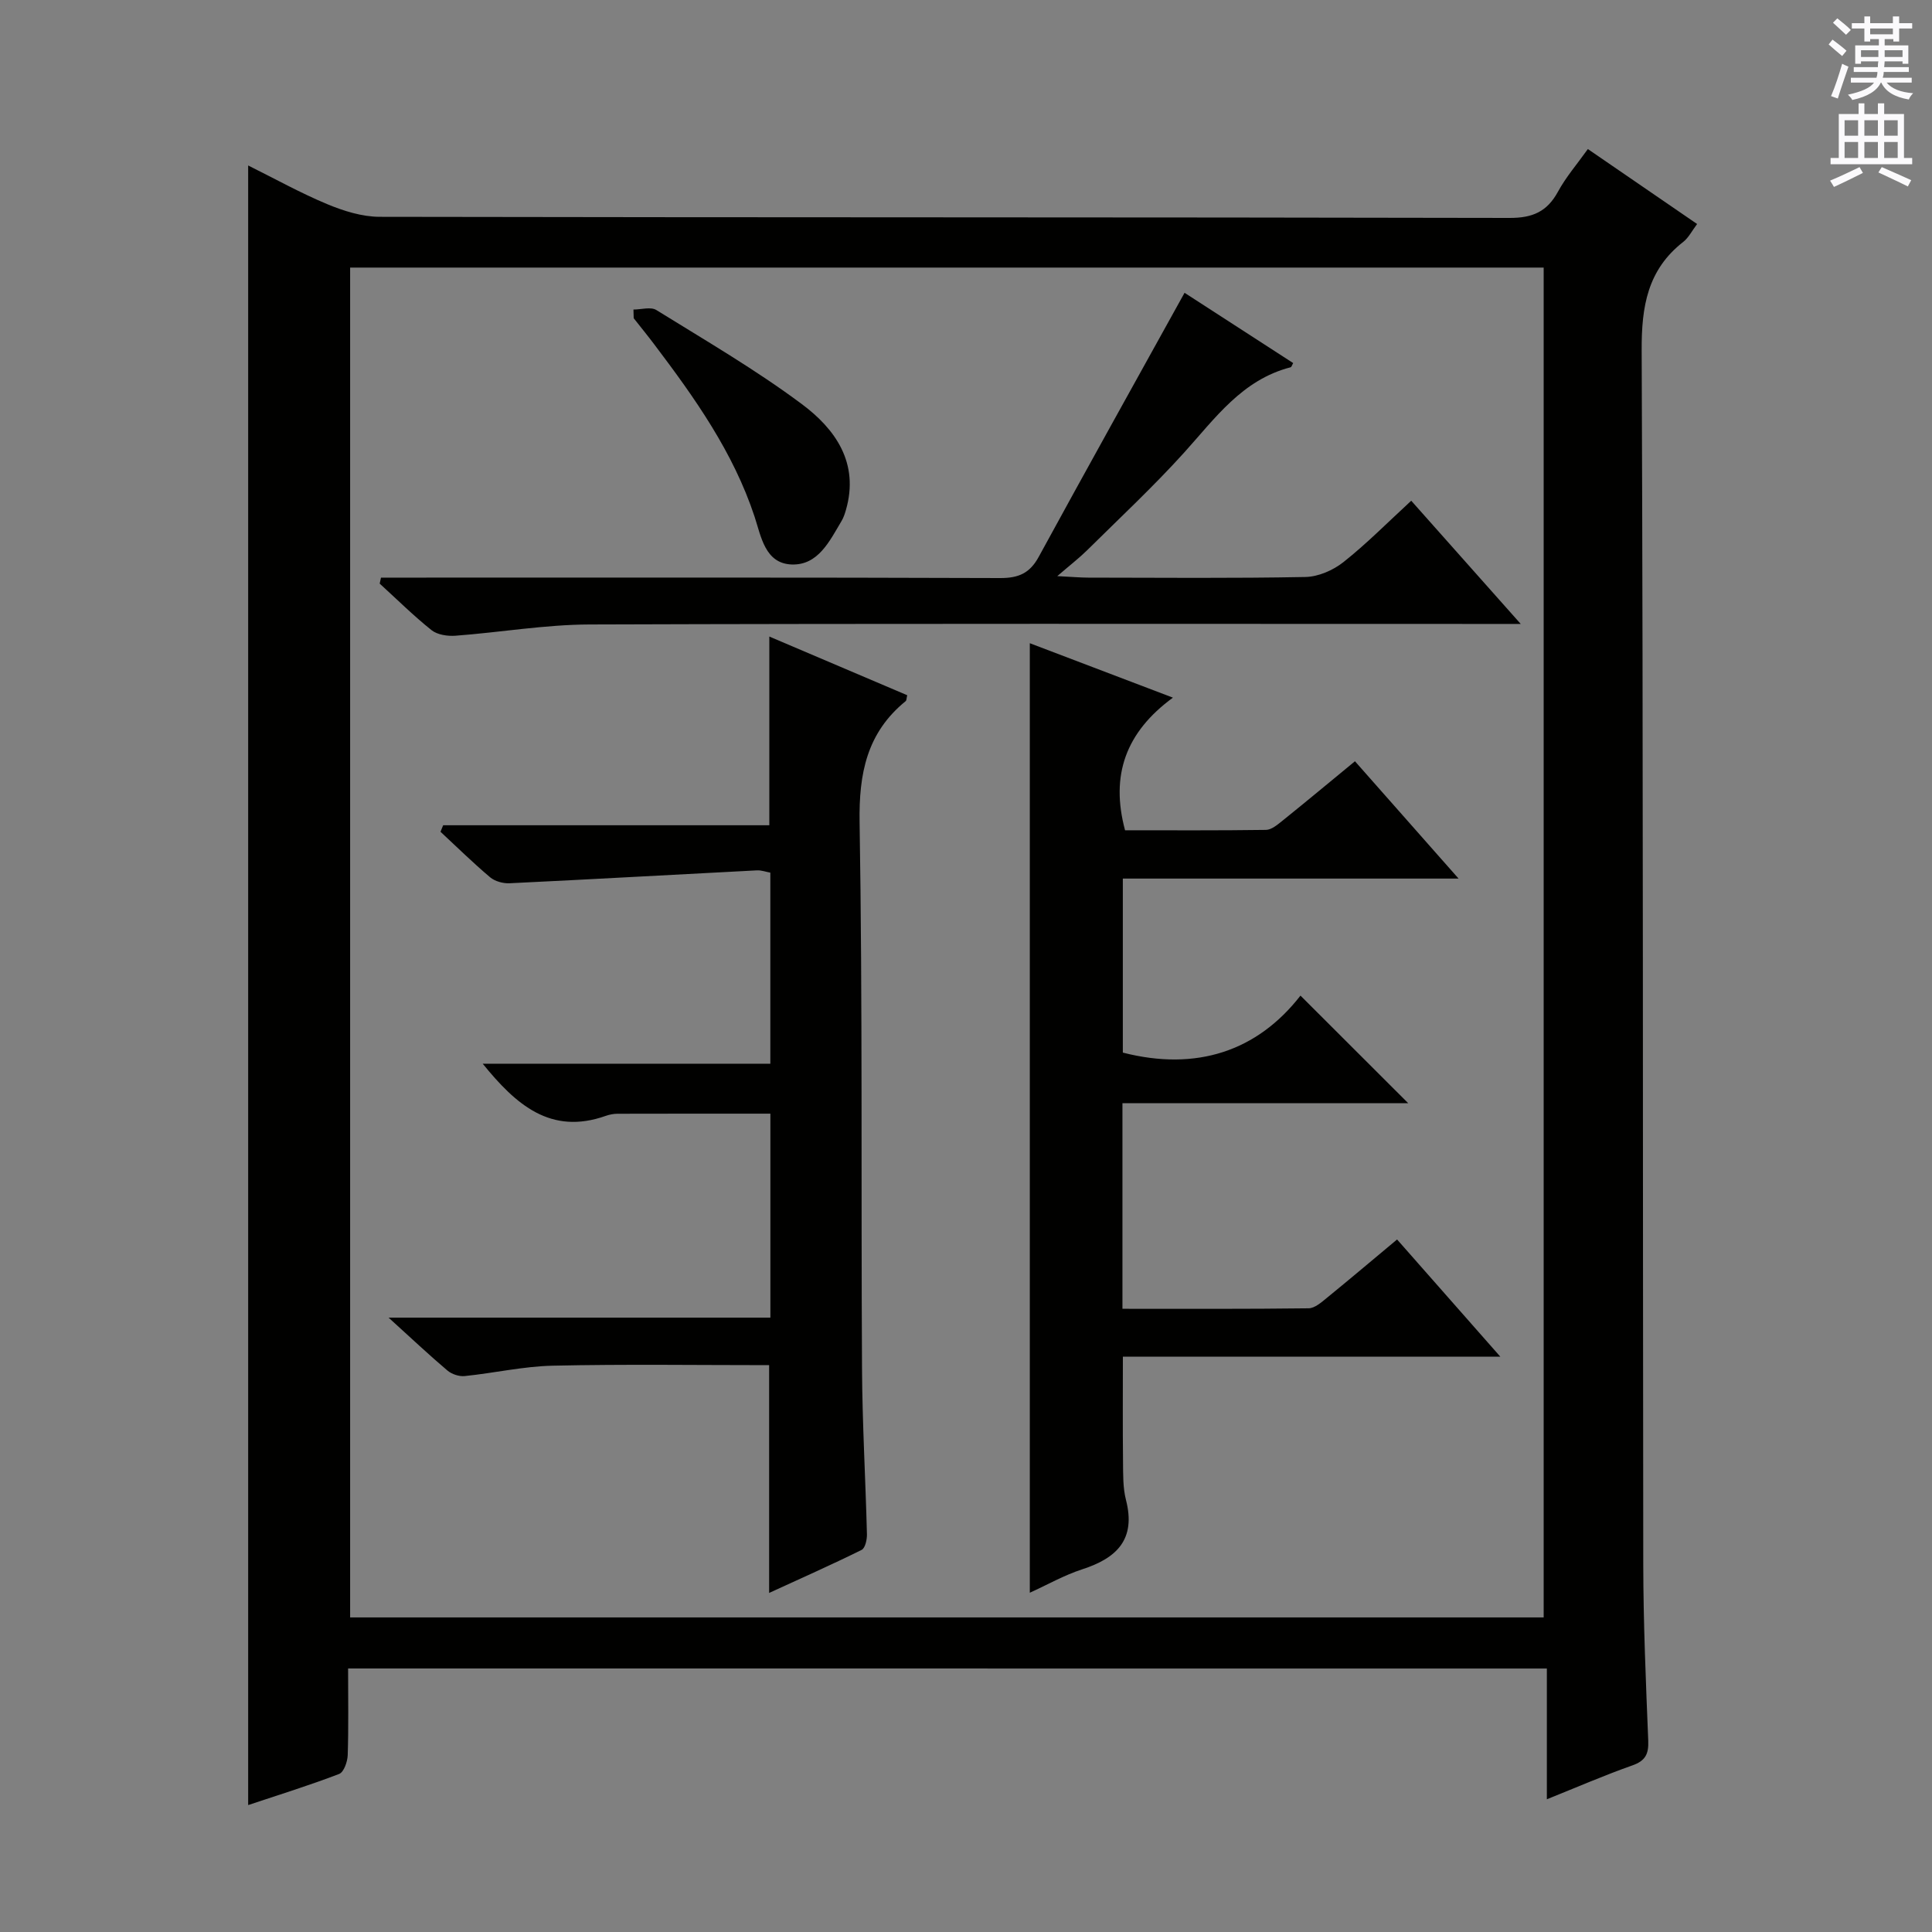
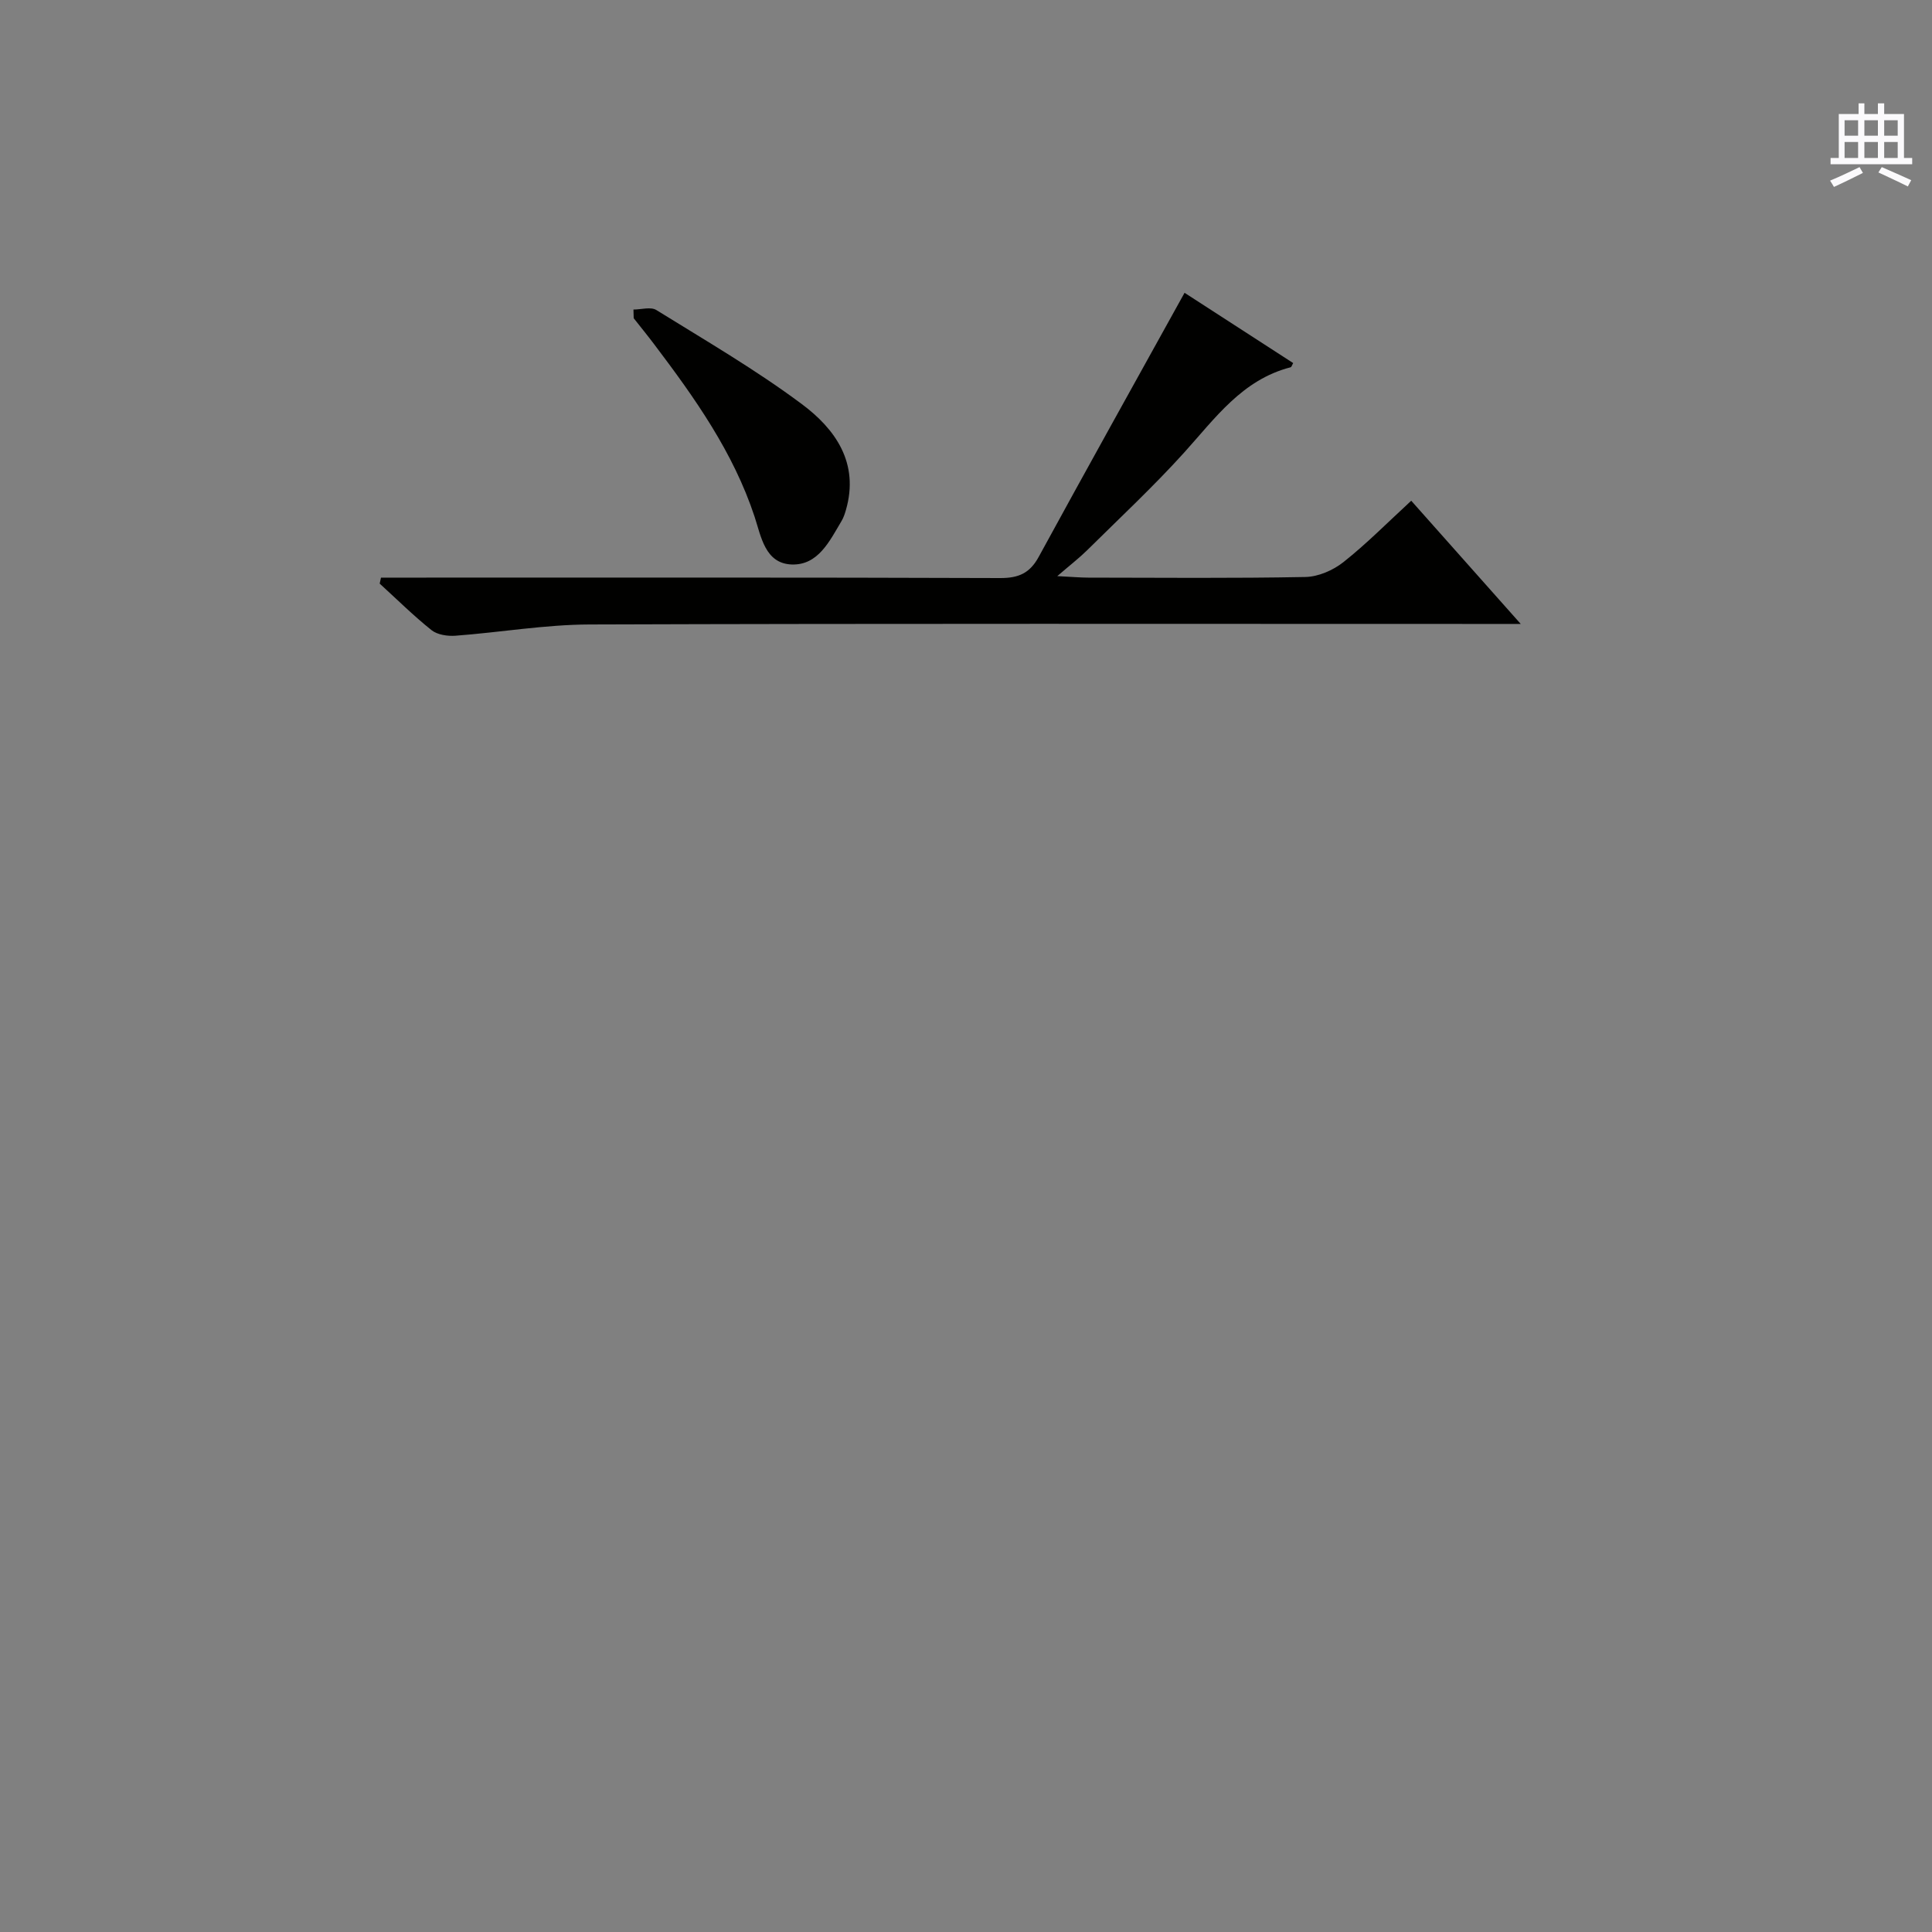
<svg xmlns="http://www.w3.org/2000/svg" enable-background="new 0 0 400 400" viewBox="0 0 400 400">
  <rect x="0" y="0" width="400" height="400" fill="#808080" stroke="none" />
  <g fill="#010100">
-     <path d="m72.07 345.44c0 6.3.11 12.13-.08 17.95-.05 1.36-.8 3.52-1.78 3.89-6.18 2.37-12.51 4.33-18.83 6.44 0-113.19 0-225.92 0-339.46 5.5 2.73 10.79 5.68 16.35 8 3.41 1.42 7.23 2.62 10.87 2.63 77.99.15 155.97.06 233.96.23 4.77.01 7.75-1.31 10-5.43 1.64-3.02 3.94-5.68 6.19-8.83 7.66 5.25 15.02 10.31 22.62 15.52-1.07 1.41-1.76 2.83-2.87 3.7-7.4 5.78-8.65 13.36-8.61 22.4.34 83.82.21 167.64.33 251.46.02 12.14.54 24.29 1.03 36.43.11 2.76-.56 4.18-3.29 5.14-5.76 2.03-11.37 4.47-17.7 7.01 0-9.3 0-18 0-27.07-82.89-.01-165.25-.01-248.19-.01zm247.53-10.57c0-93.52 0-186.54 0-279.47-82.64 0-164.88 0-247.11 0v279.47z" />
-     <path d="m213.21 329.76c0-65.58 0-130.78 0-196.59 9.64 3.67 19.15 7.28 29.63 11.27-9.77 7.16-12.97 16.05-9.91 27.46 9.6 0 19.39.06 29.18-.08 1.13-.02 2.35-1.05 3.35-1.85 4.92-3.96 9.78-8 15.07-12.36 6.99 7.91 13.84 15.68 21.45 24.29-23.8 0-46.5 0-69.51 0v36.03c15.26 3.91 27.83-.3 36.78-11.8 7.74 7.73 14.87 14.85 22.31 22.28-19.61 0-39.29 0-59.17 0v42.56c13 0 25.78.06 38.55-.1 1.27-.02 2.63-1.23 3.75-2.14 4.76-3.88 9.45-7.85 14.56-12.11 7 7.94 13.83 15.7 21.37 24.26-26.65 0-52.21 0-78.14 0 0 7.54-.05 14.64.03 21.73.03 2.65-.04 5.4.61 7.93 2.1 8.17-1.89 12.06-9.09 14.38-3.72 1.21-7.19 3.19-10.82 4.84z" />
-     <path d="m159.24 329.8c0-16.23 0-31.62 0-47.16-14.91 0-29.84-.22-44.77.11-6.1.13-12.16 1.53-18.26 2.15-1.16.12-2.69-.39-3.59-1.16-3.78-3.2-7.39-6.6-12.17-10.94h79.05c0-14.49 0-28.23 0-42.23-10.5 0-21.06-.01-31.62.02-.82 0-1.67.16-2.44.43-11.45 4.07-18.65-2.35-25.5-10.79h59.55c0-13.47 0-26.37 0-39.56-.92-.16-1.86-.52-2.79-.47-17.07.88-34.14 1.85-51.22 2.67-1.33.06-3.01-.4-4.01-1.24-3.55-3-6.87-6.26-10.27-9.42.18-.45.37-.9.55-1.35h67.53c0-13.31 0-25.84 0-39.07 9.56 4.07 19.07 8.12 28.55 12.15-.16.65-.13 1.07-.32 1.22-8.04 6.55-9.71 14.98-9.54 25.12.62 37.64.29 75.3.5 112.94.06 11.47.73 22.94 1.02 34.42.03 1.11-.36 2.88-1.1 3.25-6.23 3.08-12.57 5.89-19.15 8.91z" />
    <path d="m78.88 119.59h5.78c40.81 0 81.62-.06 122.43.09 3.81.01 6.12-1.01 7.96-4.38 9.93-18.2 20.03-36.31 30.2-54.68 6.96 4.5 14.72 9.52 22.49 14.55-.25.42-.34.82-.53.87-10.04 2.58-15.63 10.57-22.08 17.7-6.35 7.02-13.3 13.5-20.04 20.17-1.61 1.59-3.42 2.98-6.19 5.37 3.18.16 4.79.31 6.39.31 14.99.02 29.99.16 44.97-.13 2.67-.05 5.73-1.38 7.87-3.07 4.8-3.8 9.14-8.2 14.05-12.72 7.36 8.28 14.56 16.38 22.67 25.51-3.09 0-4.99 0-6.89 0-61.97 0-123.93-.1-185.89.11-9.26.03-18.51 1.64-27.78 2.33-1.63.12-3.73-.19-4.94-1.15-3.75-2.99-7.18-6.4-10.74-9.64.1-.41.18-.83.27-1.24z" />
    <path d="m131.15 64.09c1.6 0 3.58-.62 4.74.1 10.15 6.29 20.53 12.33 30.09 19.45 6.95 5.17 11.97 12.2 9.16 21.94-.23.79-.49 1.6-.91 2.29-2.47 4.15-4.84 9.19-10.32 9-5.51-.2-6.33-5.79-7.68-9.89-4.41-13.36-12.38-24.58-20.72-35.61-1.4-1.86-2.87-3.66-4.31-5.49-.01-.59-.03-1.19-.05-1.79z" />
  </g>
-   <path d="m378.6 9.2.8-1c.9.7 1.9 1.4 2.9 2.3l-.9 1.1c-1.1-.9-2-1.7-2.8-2.4zm.5 10.7c.9-2.1 1.6-4.3 2.3-6.7.4.2.8.4 1.3.6-.7 2.1-1.5 4.3-2.2 6.6zm.4-15.2.9-.9c1 .8 2 1.6 2.8 2.4l-1 1c-1-.9-1.9-1.8-2.7-2.5zm12.5-1.3h1.2v1.4h2.7v1.1h-2.7v2.7h-1.2v-.5h-1.8v1.3h4.9v3.8h-1.2v-.5h-3.7c0 .4-.1.9-.1 1.2h5.1v1h-5.2c0 .5-.1.9-.2 1.2h6v1h-5.2c1.1 1.3 2.9 2 5.5 2.2-.4.4-.7.8-.9 1.3-2.9-.5-4.8-1.6-5.7-3.5h-.1c-.8 1.7-2.7 2.9-5.9 3.6-.2-.4-.6-.8-.9-1.1 2.8-.6 4.6-1.4 5.4-2.5h-4.8v-1h5.3c.1-.3.2-.7.2-1.2h-4.9v-1h5c0-.4 0-.8.1-1.2h-3.6v.5h-1.2v-3.8h4.9v-1.3h-1.8v.5h-1.2v-2.7h-2.6v-1.1h2.6v-1.4h1.2v1.4h4.7v-1.4zm-6.7 8.4h3.6c0-.4 0-.9 0-1.4h-3.6zm1.9-4.7h4.7v-1.2h-4.7zm6.7 3.3h-3.7v1.4h3.7z" fill="#fbfafc" />
  <path d="m384.7 21.4h1.3v2.2h2.8v-2.2h1.3v2.2h4.1v9.1h1.7v1.3h-16.9v-1.3h1.7v-9.1h4.1v-2.2zm.3 13.2.7 1.2c-1.8.9-3.8 1.9-6 2.9-.2-.4-.5-.8-.8-1.3 2.4-1 4.4-2 6.1-2.8zm-3.1-6.5h2.8v-3.2h-2.8zm0 4.6h2.8v-3.3h-2.8zm4.1-4.6h2.8v-3.2h-2.8zm0 4.6h2.8v-3.3h-2.8zm3.6 1.9c2.1.9 4.1 1.8 6.1 2.7l-.7 1.3c-2.2-1.1-4.2-2-6.1-2.9zm3.3-9.7h-2.8v3.2h2.8zm-2.8 7.8h2.8v-3.3h-2.8z" fill="#fbfafc" />
</svg>